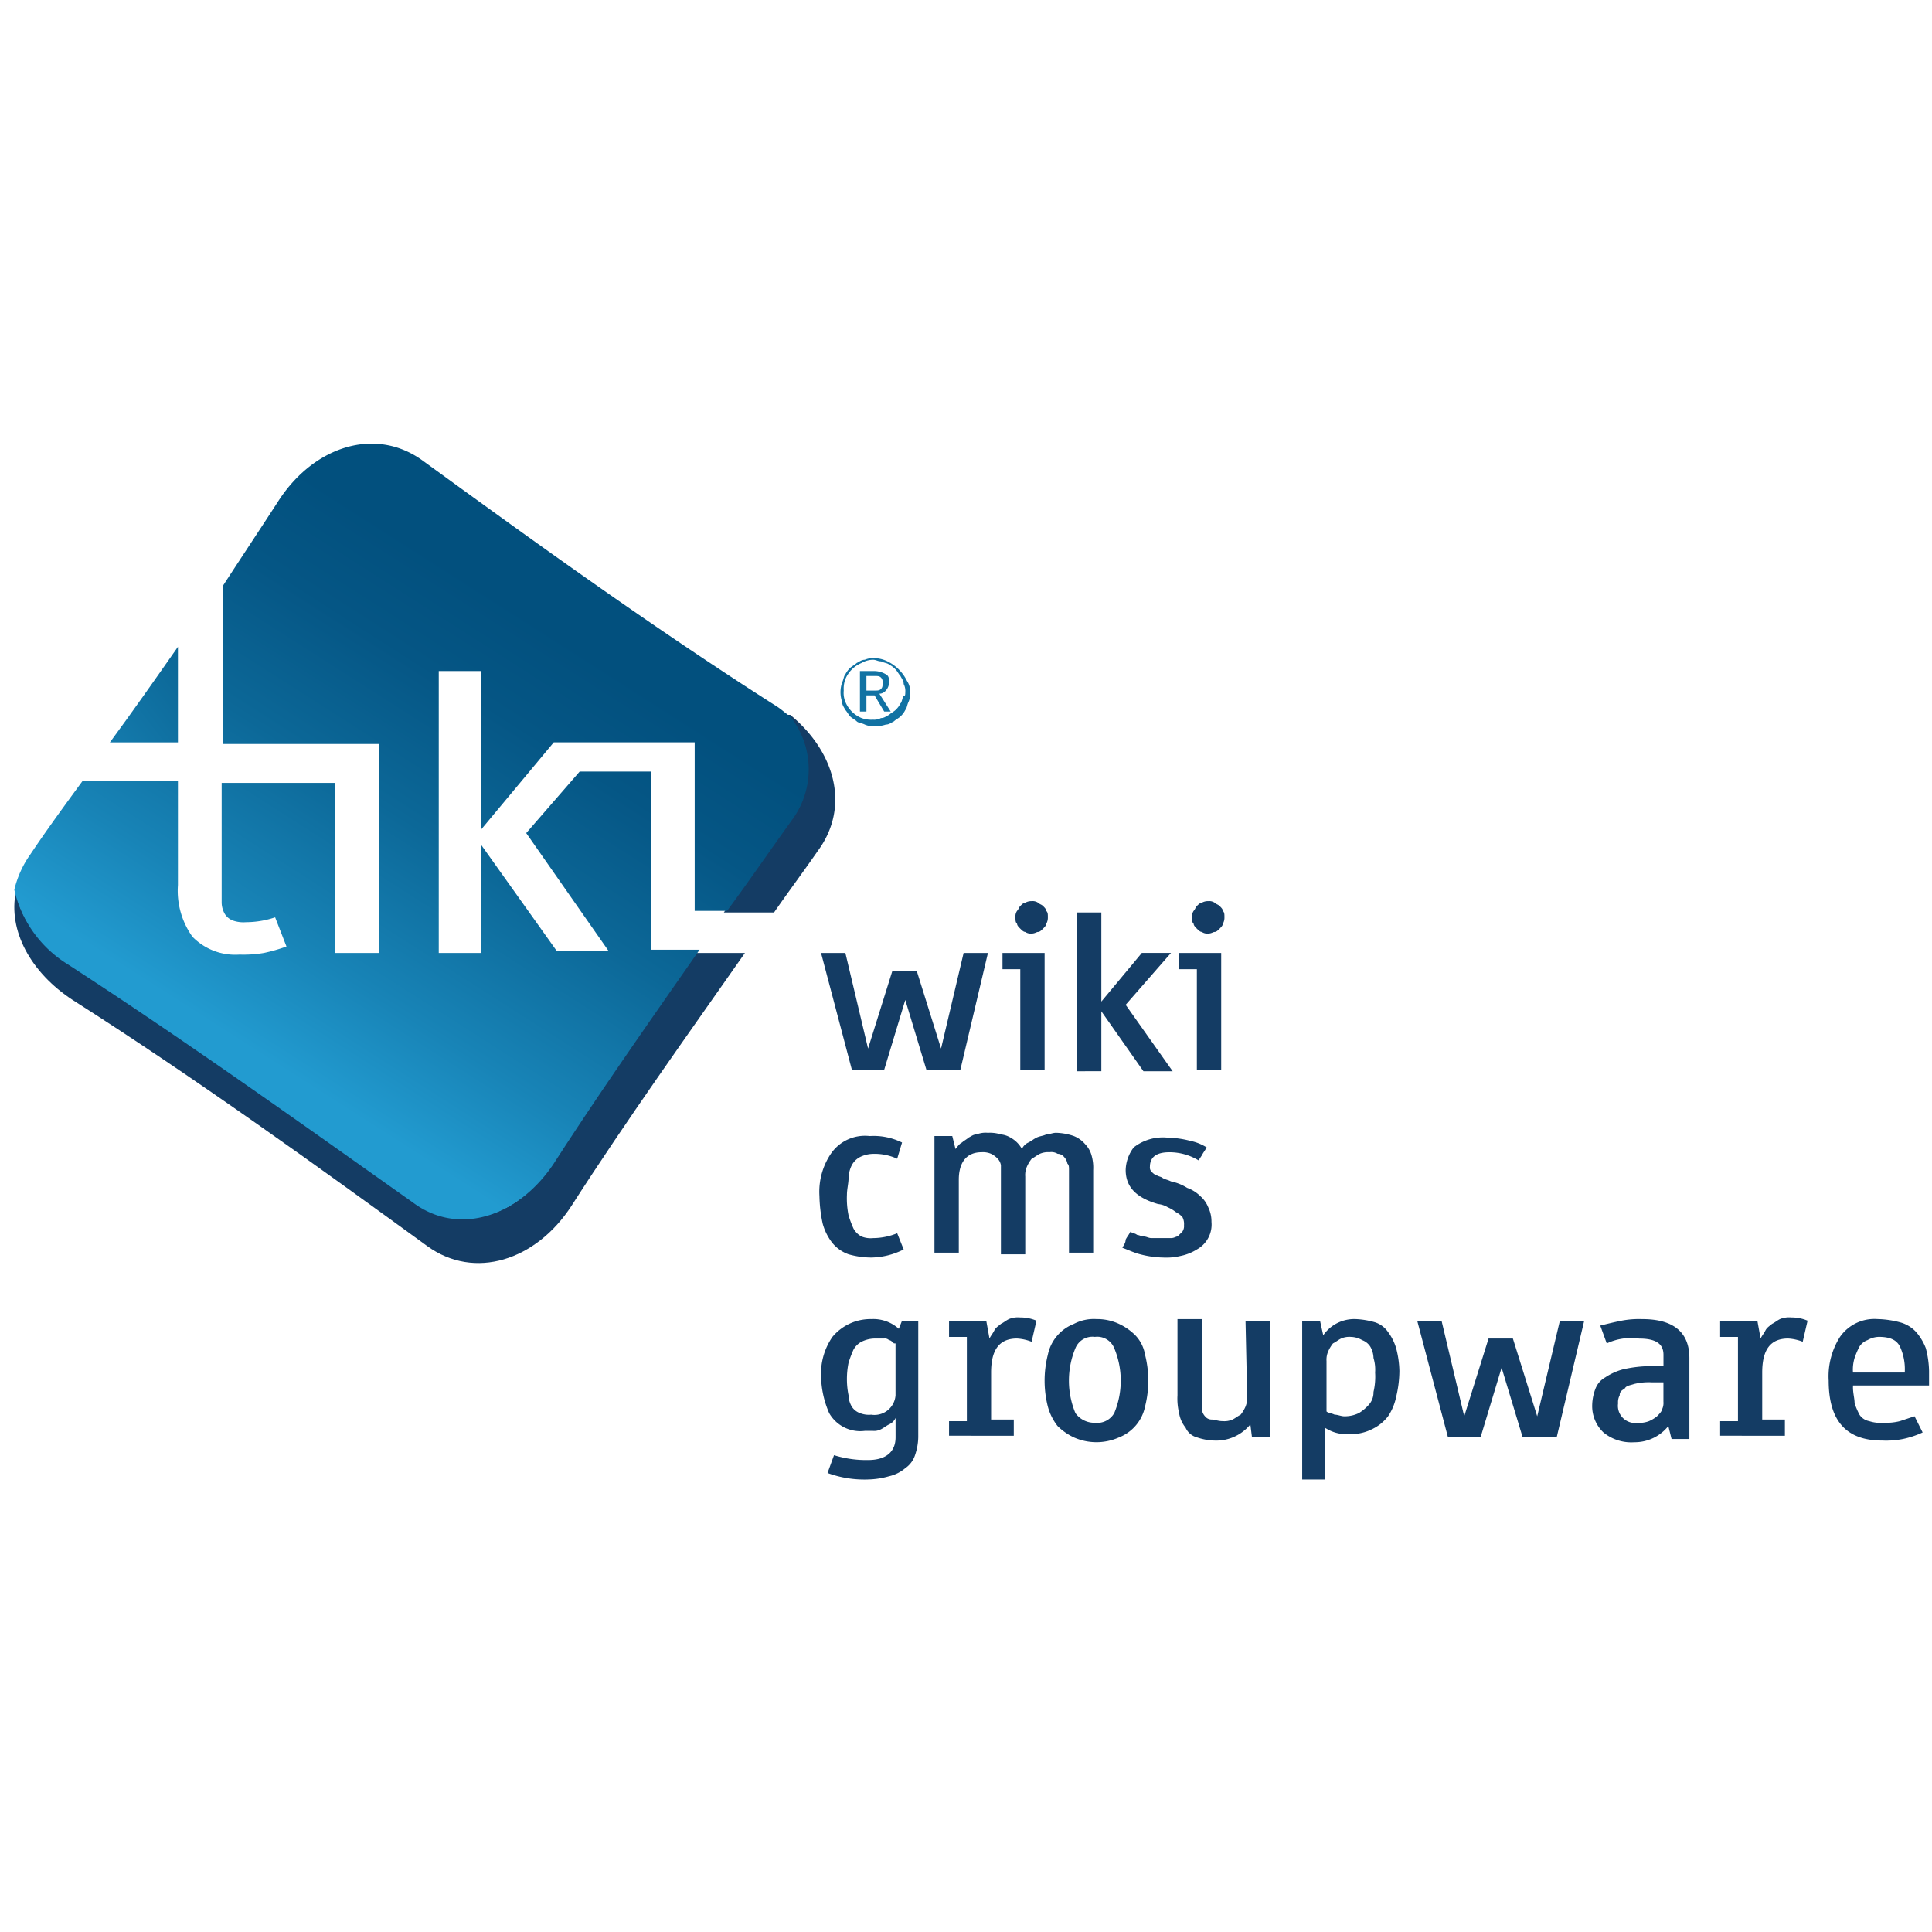
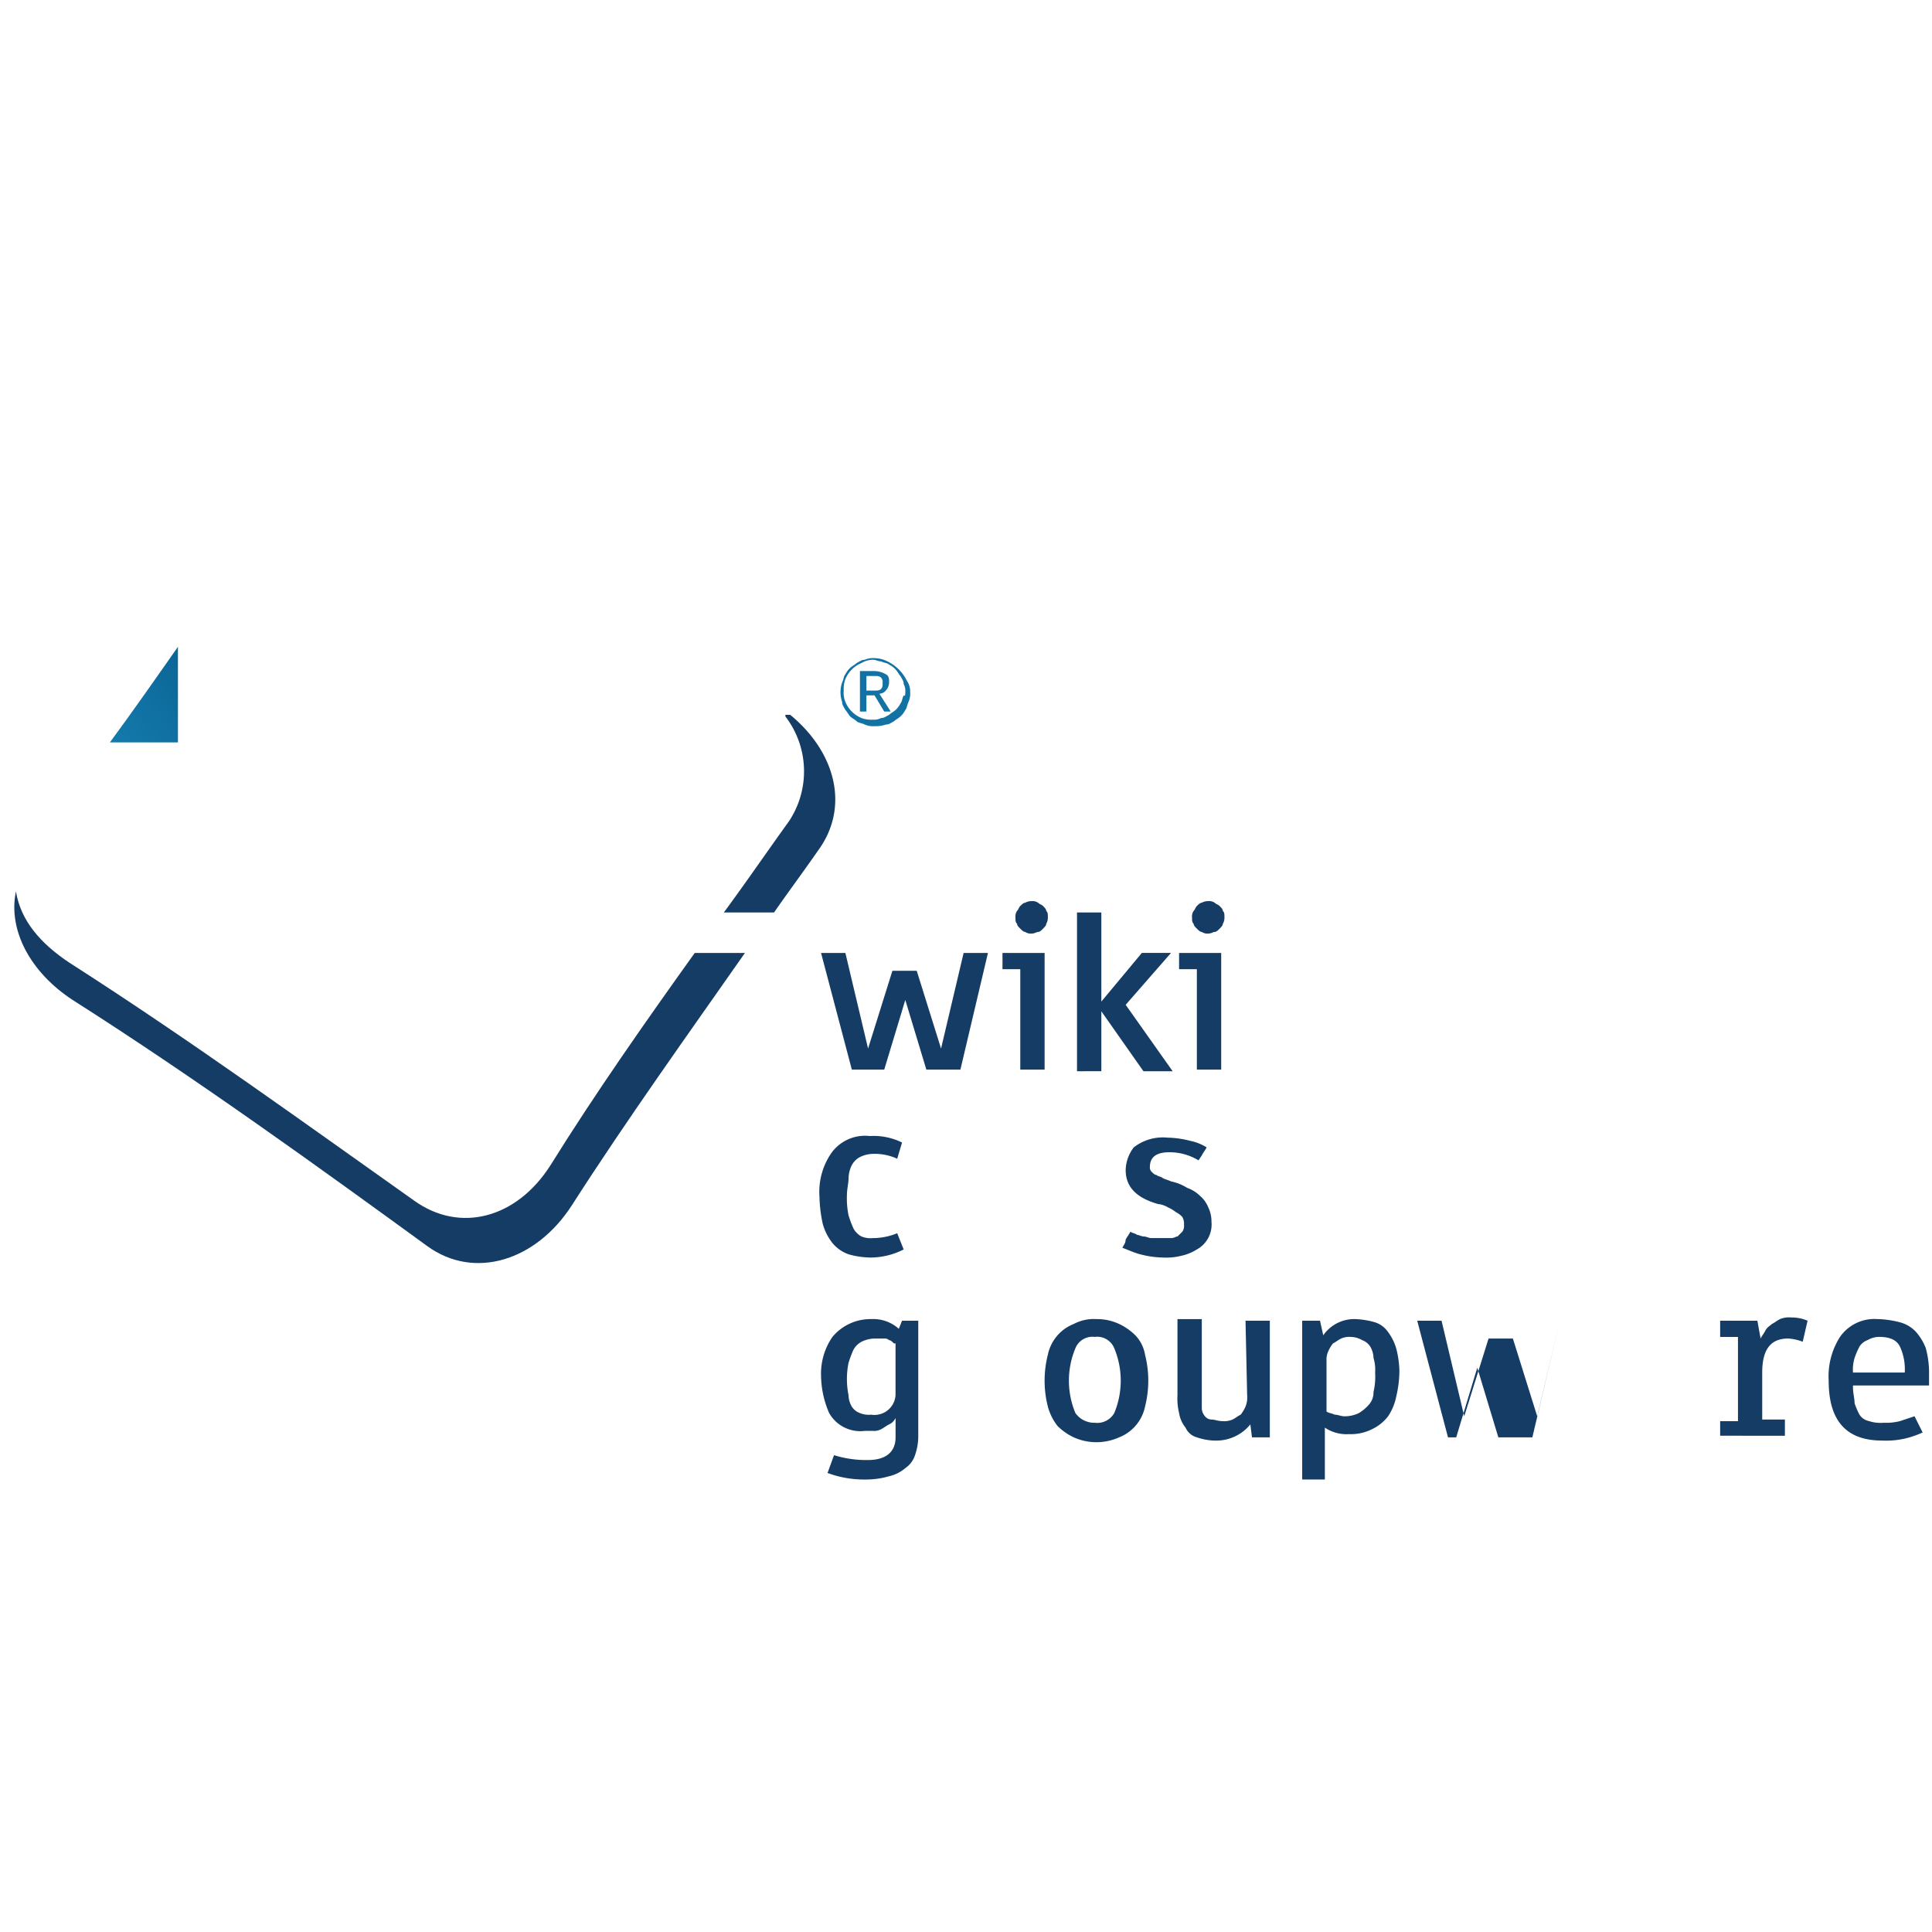
<svg xmlns="http://www.w3.org/2000/svg" xmlns:xlink="http://www.w3.org/1999/xlink" width="135" height="135" viewBox="0 0 135 135">
  <defs>
    <linearGradient id="linear-gradient" x1="0.246" y1="0.912" x2="0.753" y2="0.106" gradientUnits="objectBoundingBox">
      <stop offset="0.154" stop-color="#229bd0" />
      <stop offset="0.302" stop-color="#1884b7" />
      <stop offset="0.518" stop-color="#0c6898" />
      <stop offset="0.702" stop-color="#055685" />
      <stop offset="0.83" stop-color="#02507e" />
    </linearGradient>
    <linearGradient id="linear-gradient-2" x1="-1.941" y1="3.716" x2="3.981" y2="-2.828" xlink:href="#linear-gradient" />
    <clipPath id="clip-tikiwikicms-logo">
      <rect width="135" height="135" />
    </clipPath>
  </defs>
  <g id="tikiwikicms-logo" clip-path="url(#clip-tikiwikicms-logo)">
    <g id="tikiwiki-cms-logo" transform="translate(-7.5 -4.559)">
      <path id="path21" d="M56.6,52.413a6.3,6.3,0,0,1,.226,7.358c-1.472,2.038-2.943,4.188-4.528,6.339h3.509c1.019-1.472,2.038-2.83,3.056-4.3,2.264-3.056,1.245-6.905-1.924-9.509H56.6Z" transform="translate(5.78 2.209)" fill="#143c64" />
      <path id="path23" d="M45.968,82.33c-2.377,3.736-6.339,4.754-9.509,2.49C29.1,79.614,20.839,73.614,12.349,68.181c-2.038-1.358-3.4-2.943-3.736-4.981-.566,2.717,1.019,5.66,3.962,7.584,8.716,5.547,17.319,11.773,24.79,17.206,3.283,2.377,7.584,1.019,10.075-2.83,3.849-6,8.15-12,12.112-17.659H56.043c-3.4,4.754-6.905,9.735-10.075,14.829Z" transform="translate(0 3.648)" fill="#143c64" />
      <g id="Group_9" data-name="Group 9" transform="translate(8.5 35.559)">
-         <path id="path12" d="M62.722,54.623c-.34-.226-.566-.453-.906-.679C53.1,48.4,44.5,42.171,37.026,36.737c-3.283-2.377-7.584-1.019-10.075,2.83-1.245,1.924-2.6,3.962-3.849,5.886V56.547H33.969v14.6H30.913V59.264H22.989V67.64a1.636,1.636,0,0,0,.226.792,1.13,1.13,0,0,0,.566.453,2.207,2.207,0,0,0,.906.113,6.41,6.41,0,0,0,2.038-.34l.792,2.038a11.616,11.616,0,0,1-1.585.453,8.568,8.568,0,0,1-1.7.113,4.177,4.177,0,0,1-3.283-1.245A5.53,5.53,0,0,1,19.933,66.4V59.15H13.254c-1.245,1.7-2.49,3.4-3.622,5.094A7.073,7.073,0,0,0,8.5,66.735a8.3,8.3,0,0,0,3.736,5.207c8.377,5.433,16.753,11.433,24.111,16.64,3.17,2.377,7.358,1.019,9.848-2.717,3.283-5.094,6.792-10.075,10.188-14.942h-3.4V58.471H48.006l-3.736,4.3,5.773,8.263H46.421L41.1,63.565v7.584H38.158v-19.7H41.1V62.546l5.094-6.113h9.848V68.206h2.264c1.585-2.151,3.056-4.3,4.528-6.339a5.947,5.947,0,0,0-.113-7.245Z" transform="translate(-8.5 -35.559)" fill="url(#linear-gradient)" />
        <path id="path19" d="M19.154,48.1c-1.585,2.264-3.17,4.528-4.754,6.679h4.754Z" transform="translate(-7.721 -33.904)" fill="url(#linear-gradient-2)" />
      </g>
      <g id="text44" transform="translate(64.759 67.527)">
        <g id="Group_10" data-name="Group 10" transform="translate(0 0)">
          <path id="path3853_00000132082033743634173910000018315677777783769767_" d="M58.3,77H60l1.585,6.679,1.7-5.433h1.7l1.7,5.433L68.261,77h1.7l-1.924,8.15H65.658l-1.472-4.867L62.715,85.15H60.451L58.3,77" transform="translate(-58.187 -73.378)" fill="#143c64" />
          <path id="path3855_00000142875451346320091370000015385583426760065197_" d="M71.538,73.8a.681.681,0,0,1,.453.113c.113.113.226.113.34.226s.226.226.226.34c.113.113.113.226.113.453a.856.856,0,0,1-.113.453c0,.113-.113.226-.226.34s-.226.226-.34.226-.226.113-.453.113a.681.681,0,0,1-.453-.113c-.113,0-.226-.113-.34-.226s-.226-.226-.226-.34c-.113-.113-.113-.226-.113-.453a.681.681,0,0,1,.113-.453c.113-.113.113-.226.226-.34s.226-.226.34-.226a.856.856,0,0,1,.453-.113m-.792,4.754H69.5V77.422h2.943v8.15h-1.7V78.554" transform="translate(-56.709 -73.8)" fill="#143c64" />
          <path id="path3857_00000118363089451693387270000006891266564398784939_" d="M74.1,74.5h1.7v6.226l2.83-3.4h2.038L77.5,80.952l3.283,4.641H78.741L75.8,81.405v4.188H74.1V74.5" transform="translate(-56.102 -73.708)" fill="#143c64" />
          <path id="path3859_00000145772512092581339910000005635807671558650754_" d="M82.438,73.8a.681.681,0,0,1,.453.113c.113.113.226.113.34.226s.226.226.226.34c.113.113.113.226.113.453a.856.856,0,0,1-.113.453c0,.113-.113.226-.226.34s-.226.226-.34.226-.226.113-.453.113a.681.681,0,0,1-.453-.113c-.113,0-.226-.113-.34-.226s-.226-.226-.226-.34c-.113-.113-.113-.226-.113-.453a.681.681,0,0,1,.113-.453c.113-.113.113-.226.226-.34s.226-.226.34-.226a.856.856,0,0,1,.453-.113m-.792,4.754H80.4V77.422h2.943v8.15h-1.7V78.554" transform="translate(-55.27 -73.8)" fill="#143c64" />
          <path id="path3861_00000036946670048029606140000000928973201005919395_" d="M63.633,89.885a3.78,3.78,0,0,0-1.7-.34,2.133,2.133,0,0,0-.906.226,1.364,1.364,0,0,0-.566.566,2.132,2.132,0,0,0-.226.906c0,.34-.113.792-.113,1.132a5.98,5.98,0,0,0,.113,1.472,7.8,7.8,0,0,0,.34.906,1.364,1.364,0,0,0,.566.566,1.678,1.678,0,0,0,.792.113,4.542,4.542,0,0,0,1.7-.34l.453,1.132a5.153,5.153,0,0,1-2.264.566,5.9,5.9,0,0,1-1.585-.226,2.588,2.588,0,0,1-1.132-.792,3.814,3.814,0,0,1-.679-1.358,9.969,9.969,0,0,1-.226-1.924,4.764,4.764,0,0,1,.792-2.943A2.882,2.882,0,0,1,61.709,88.3a4.489,4.489,0,0,1,2.264.453l-.34,1.132" transform="translate(-58.2 -71.886)" fill="#143c64" />
-           <path id="path3863_00000075884516632220508320000018016186971434516880_" d="M65.3,88.326h1.245l.226.906c.113-.113.226-.34.453-.453.113-.113.34-.226.453-.34.226-.113.34-.226.566-.226a1.678,1.678,0,0,1,.792-.113,2.492,2.492,0,0,1,.906.113,1.609,1.609,0,0,1,.679.226,2,2,0,0,1,.792.792.884.884,0,0,1,.453-.453c.226-.113.34-.226.566-.34s.453-.113.679-.226c.226,0,.453-.113.679-.113a4.069,4.069,0,0,1,1.245.226,2.03,2.03,0,0,1,.792.566,1.824,1.824,0,0,1,.453.792,3.134,3.134,0,0,1,.113,1.019v5.773H74.7V90.7c0-.226,0-.34-.113-.453a.858.858,0,0,0-.226-.453.588.588,0,0,0-.453-.226.848.848,0,0,0-.566-.113,1.436,1.436,0,0,0-.679.113c-.226.113-.34.226-.566.34a2.475,2.475,0,0,0-.34.566,1.436,1.436,0,0,0-.113.679V96.59h-1.7V90.364a.858.858,0,0,0-.226-.453,1.563,1.563,0,0,0-.453-.34,1.436,1.436,0,0,0-.679-.113c-1.019,0-1.585.679-1.585,1.924v5.094H65.3v-8.15" transform="translate(-57.263 -71.913)" fill="#143c64" />
          <path id="path3865_00000176015075551258532650000012228472183618614453_" d="M82.22,89.985a3.909,3.909,0,0,0-2.038-.566q-1.358,0-1.358,1.019a.416.416,0,0,0,.113.34c.113.113.226.226.34.226.113.113.34.113.453.226.226.113.34.113.566.226a3.39,3.39,0,0,1,1.132.453,2.465,2.465,0,0,1,.906.566,2.031,2.031,0,0,1,.566.792,2.26,2.26,0,0,1,.226,1.019,1.983,1.983,0,0,1-1.019,1.924,3.39,3.39,0,0,1-1.132.453,4.244,4.244,0,0,1-1.245.113,6.681,6.681,0,0,1-1.585-.226c-.453-.113-.906-.34-1.245-.453.113-.226.226-.34.226-.566.113-.226.226-.34.34-.566.113.113.34.113.453.226.113,0,.34.113.453.113.226,0,.34.113.566.113H80.3c.226,0,.34-.113.453-.113l.34-.34a.681.681,0,0,0,.113-.453,1.021,1.021,0,0,0-.113-.566,1.563,1.563,0,0,0-.453-.34,2.474,2.474,0,0,0-.566-.34,1.609,1.609,0,0,0-.679-.226c-1.585-.453-2.264-1.245-2.264-2.377a2.7,2.7,0,0,1,.566-1.585A3.314,3.314,0,0,1,80.07,88.4a6.681,6.681,0,0,1,1.585.226,3.39,3.39,0,0,1,1.132.453c-.113.226-.226.34-.34.566l-.226.34" transform="translate(-55.732 -71.873)" fill="#143c64" />
          <path id="path3867_00000069392968515749538350000011473382189234858398_" d="M65.092,99.713v8.15a4.069,4.069,0,0,1-.226,1.245,1.76,1.76,0,0,1-.679.906,2.654,2.654,0,0,1-1.132.566,5.735,5.735,0,0,1-1.472.226,7.433,7.433,0,0,1-2.83-.453l.453-1.245a7.526,7.526,0,0,0,2.377.34c1.245,0,1.924-.566,1.924-1.585v-1.358a.884.884,0,0,1-.453.453c-.226.113-.34.226-.566.34a1.02,1.02,0,0,1-.566.113h-.566a2.5,2.5,0,0,1-2.49-1.245,6.715,6.715,0,0,1-.566-2.6,4.513,4.513,0,0,1,.792-2.717A3.454,3.454,0,0,1,61.809,99.6a2.663,2.663,0,0,1,1.924.679l.226-.566h1.132m-1.7,1.585c-.113-.113-.226-.226-.34-.226a.416.416,0,0,0-.34-.113h-.679a2.133,2.133,0,0,0-.906.226,1.364,1.364,0,0,0-.566.566,7.8,7.8,0,0,0-.34.906,5.717,5.717,0,0,0,0,2.264,1.636,1.636,0,0,0,.226.792,1.13,1.13,0,0,0,.566.453,1.678,1.678,0,0,0,.792.113,1.475,1.475,0,0,0,1.7-1.358V101.3" transform="translate(-58.187 -70.395)" fill="#143c64" />
-           <path id="path3869_00000108271258611715008240000002363526961601221025_" d="M66.2,106.745h1.245v-5.886H66.2V99.726h2.6l.226,1.245c.113-.226.226-.34.34-.566s.34-.34.453-.453c.226-.113.34-.226.566-.34a1.679,1.679,0,0,1,.792-.113,2.84,2.84,0,0,1,1.132.226l-.34,1.472a3.305,3.305,0,0,0-1.019-.226c-1.245,0-1.811.792-1.811,2.377v3.283h1.585v1.132H66.2v-1.019" transform="translate(-57.144 -70.408)" fill="#143c64" />
          <path id="path3871_00000021111330264174156330000006080905687175235753_" d="M75.722,99.6a3.615,3.615,0,0,1,1.585.34,4.065,4.065,0,0,1,1.132.792,2.582,2.582,0,0,1,.679,1.358,7.358,7.358,0,0,1,0,3.622,2.952,2.952,0,0,1-1.811,2.151,3.868,3.868,0,0,1-3.17,0,4.066,4.066,0,0,1-1.132-.792,3.813,3.813,0,0,1-.679-1.358,7.358,7.358,0,0,1,0-3.622,2.952,2.952,0,0,1,1.811-2.151,3,3,0,0,1,1.585-.34m-.113,1.245a1.282,1.282,0,0,0-1.358.792,5.886,5.886,0,0,0,0,4.528,1.614,1.614,0,0,0,1.358.679,1.369,1.369,0,0,0,1.358-.679,5.886,5.886,0,0,0,0-4.528,1.282,1.282,0,0,0-1.358-.792" transform="translate(-56.366 -70.395)" fill="#143c64" />
          <path id="path3873_00000073697271308133036780000002901016082625859721_" d="M85.054,99.713h1.7v8.15H85.507l-.113-.906a3.075,3.075,0,0,1-2.49,1.132,4.069,4.069,0,0,1-1.245-.226,1.2,1.2,0,0,1-.792-.679,2.133,2.133,0,0,1-.453-1.019,4.244,4.244,0,0,1-.113-1.245V99.6H82v5.32h0v.906a.865.865,0,0,0,.226.566.588.588,0,0,0,.453.226c.226,0,.453.113.792.113a1.436,1.436,0,0,0,.679-.113c.226-.113.34-.226.566-.34a2.475,2.475,0,0,0,.34-.566,1.678,1.678,0,0,0,.113-.792l-.113-5.207" transform="translate(-55.283 -70.395)" fill="#143c64" />
          <path id="path3875_00000030484094252352020880000006170307229702930604_" d="M88,99.713h1.245l.226,1.019A2.642,2.642,0,0,1,91.736,99.6a5.682,5.682,0,0,1,1.358.226,1.76,1.76,0,0,1,.906.679,3.541,3.541,0,0,1,.566,1.132,6.681,6.681,0,0,1,.226,1.585,7.877,7.877,0,0,1-.226,1.811A3.778,3.778,0,0,1,94,106.392a3.082,3.082,0,0,1-1.132.906,3.287,3.287,0,0,1-1.585.34,2.728,2.728,0,0,1-1.7-.453v3.622H88V99.713m1.7,2.83v3.509c.113.113.34.113.566.226.226,0,.453.113.679.113a2.26,2.26,0,0,0,1.019-.226,3,3,0,0,0,.679-.566,1.285,1.285,0,0,0,.34-.906,4.665,4.665,0,0,0,.113-1.358,2.811,2.811,0,0,0-.113-1.019,1.636,1.636,0,0,0-.226-.792,1.13,1.13,0,0,0-.566-.453,1.636,1.636,0,0,0-.792-.226,1.436,1.436,0,0,0-.679.113c-.226.113-.34.226-.566.34a2.474,2.474,0,0,0-.34.566,1.436,1.436,0,0,0-.113.679" transform="translate(-54.267 -70.395)" fill="#143c64" />
-           <path id="path3877_00000157275193865451312530000008175379818515387570_" d="M95.1,99.7h1.7l1.585,6.679,1.7-5.433h1.7l1.7,5.433,1.585-6.679h1.7l-1.924,8.15h-2.377l-1.472-4.867-1.472,4.867H97.251L95.1,99.7" transform="translate(-53.33 -70.382)" fill="#143c64" />
-           <path id="path3879_00000121966035151066951910000015575194469715077530_" d="M106.919,101.3l-.453-1.245c.453-.113.906-.226,1.472-.34a6.455,6.455,0,0,1,1.472-.113c2.151,0,3.283.906,3.283,2.717v5.66h-1.245l-.226-.906a3.009,3.009,0,0,1-2.377,1.132,3.064,3.064,0,0,1-2.151-.679,2.536,2.536,0,0,1-.792-1.924,3.349,3.349,0,0,1,.226-1.132,1.522,1.522,0,0,1,.679-.792,4.184,4.184,0,0,1,1.245-.566,8.978,8.978,0,0,1,1.924-.226h.906v-.792c0-.792-.566-1.132-1.7-1.132a3.983,3.983,0,0,0-2.264.34m4.075,2.717h-.906a4.244,4.244,0,0,0-1.245.113c-.34.113-.566.113-.679.34-.226.113-.34.226-.34.453a1.02,1.02,0,0,0-.113.566,1.2,1.2,0,0,0,1.358,1.358,1.926,1.926,0,0,0,.792-.113,2.474,2.474,0,0,0,.566-.34c.113-.113.34-.34.34-.453a1.021,1.021,0,0,0,.113-.566v-1.358" transform="translate(-51.905 -70.395)" fill="#143c64" />
+           <path id="path3877_00000157275193865451312530000008175379818515387570_" d="M95.1,99.7h1.7l1.585,6.679,1.7-5.433h1.7l1.7,5.433,1.585-6.679l-1.924,8.15h-2.377l-1.472-4.867-1.472,4.867H97.251L95.1,99.7" transform="translate(-53.33 -70.382)" fill="#143c64" />
          <path id="path3881_00000018942862283070085600000001108547502082403486_" d="M113.8,106.745h1.245v-5.886H113.8V99.726h2.6l.226,1.245c.113-.226.226-.34.34-.566s.34-.34.453-.453c.226-.113.34-.226.566-.34a1.679,1.679,0,0,1,.792-.113,2.84,2.84,0,0,1,1.132.226l-.34,1.472a3.305,3.305,0,0,0-1.019-.226c-1.245,0-1.811.792-1.811,2.377v3.283h1.585v1.132H113.8v-1.019" transform="translate(-50.862 -70.408)" fill="#143c64" />
          <path id="path3883_00000142855306977549784810000005910192040830587286_" d="M125.82,103.222a3.78,3.78,0,0,0-.34-1.7c-.226-.453-.679-.679-1.472-.679a1.636,1.636,0,0,0-.792.226,1.13,1.13,0,0,0-.566.453,5.52,5.52,0,0,0-.34.792,2.81,2.81,0,0,0-.113,1.019h3.622m-3.622,1.019c0,.453.113.792.113,1.132a5.518,5.518,0,0,0,.34.792,1.039,1.039,0,0,0,.679.453,2.513,2.513,0,0,0,1.019.113,3.851,3.851,0,0,0,1.132-.113l1.019-.34.566,1.132a6.382,6.382,0,0,1-1.358.453,5.98,5.98,0,0,1-1.472.113c-2.49,0-3.736-1.358-3.736-4.188a5.124,5.124,0,0,1,.792-3.056,2.932,2.932,0,0,1,2.6-1.245,6.681,6.681,0,0,1,1.585.226,2.349,2.349,0,0,1,1.132.679,3.767,3.767,0,0,1,.679,1.132,6.68,6.68,0,0,1,.226,1.585v1.019H122.2" transform="translate(-49.978 -70.395)" fill="#143c64" />
        </g>
      </g>
      <g id="text3810" transform="translate(66.231 50.547)">
        <g id="Group_11" data-name="Group 11">
          <path id="path3819_00000143594160263123383660000005859581947531835317_" d="M64.367,61.177a1.436,1.436,0,0,1-.113.679c-.113.226-.113.453-.226.566a1.563,1.563,0,0,1-.34.453c-.113.113-.34.226-.453.34-.226.113-.34.226-.566.226a2.21,2.21,0,0,1-.792.113,1.436,1.436,0,0,1-.679-.113c-.226-.113-.453-.113-.566-.226s-.34-.226-.453-.34-.226-.34-.34-.453c-.113-.226-.226-.34-.226-.566a2.094,2.094,0,0,1,0-1.358c.113-.226.113-.453.226-.566a1.563,1.563,0,0,1,.34-.453c.113-.113.34-.226.453-.34.226-.113.34-.226.566-.226a1.436,1.436,0,0,1,.679-.113,2.133,2.133,0,0,1,.906.226,2.962,2.962,0,0,1,1.358,1.358,1.319,1.319,0,0,1,.226.792m-.34,0a1.02,1.02,0,0,0-.113-.566c0-.226-.113-.34-.226-.566-.113-.113-.226-.34-.34-.453a1.563,1.563,0,0,0-.453-.34c-.113-.113-.34-.113-.566-.226-.226,0-.34-.113-.566-.113a1.636,1.636,0,0,0-.792.226,2.081,2.081,0,0,0-1.132,1.132,1.926,1.926,0,0,0-.113.792,1.678,1.678,0,0,0,.113.792,2.081,2.081,0,0,0,1.132,1.132,1.926,1.926,0,0,0,.792.113,1.02,1.02,0,0,0,.566-.113c.226,0,.34-.113.566-.226.113-.113.34-.226.453-.34a1.563,1.563,0,0,0,.34-.453c.113-.113.113-.34.226-.566.113.113.113-.113.113-.226m-1.472,1.358L61.877,61.4h-.566v1.132h-.453v-2.83h1.019a1.636,1.636,0,0,1,.792.226c.226.113.226.34.226.566a.865.865,0,0,1-.226.566.588.588,0,0,1-.453.226l.792,1.245h-.453M62.443,60.5a.416.416,0,0,0-.113-.34c-.113-.113-.226-.113-.453-.113h-.566v1.019h.566c.226,0,.34,0,.453-.113s.113-.226.113-.453" transform="translate(-59.5 -58.8)" fill="#1172a3" />
        </g>
      </g>
    </g>
  </g>
</svg>